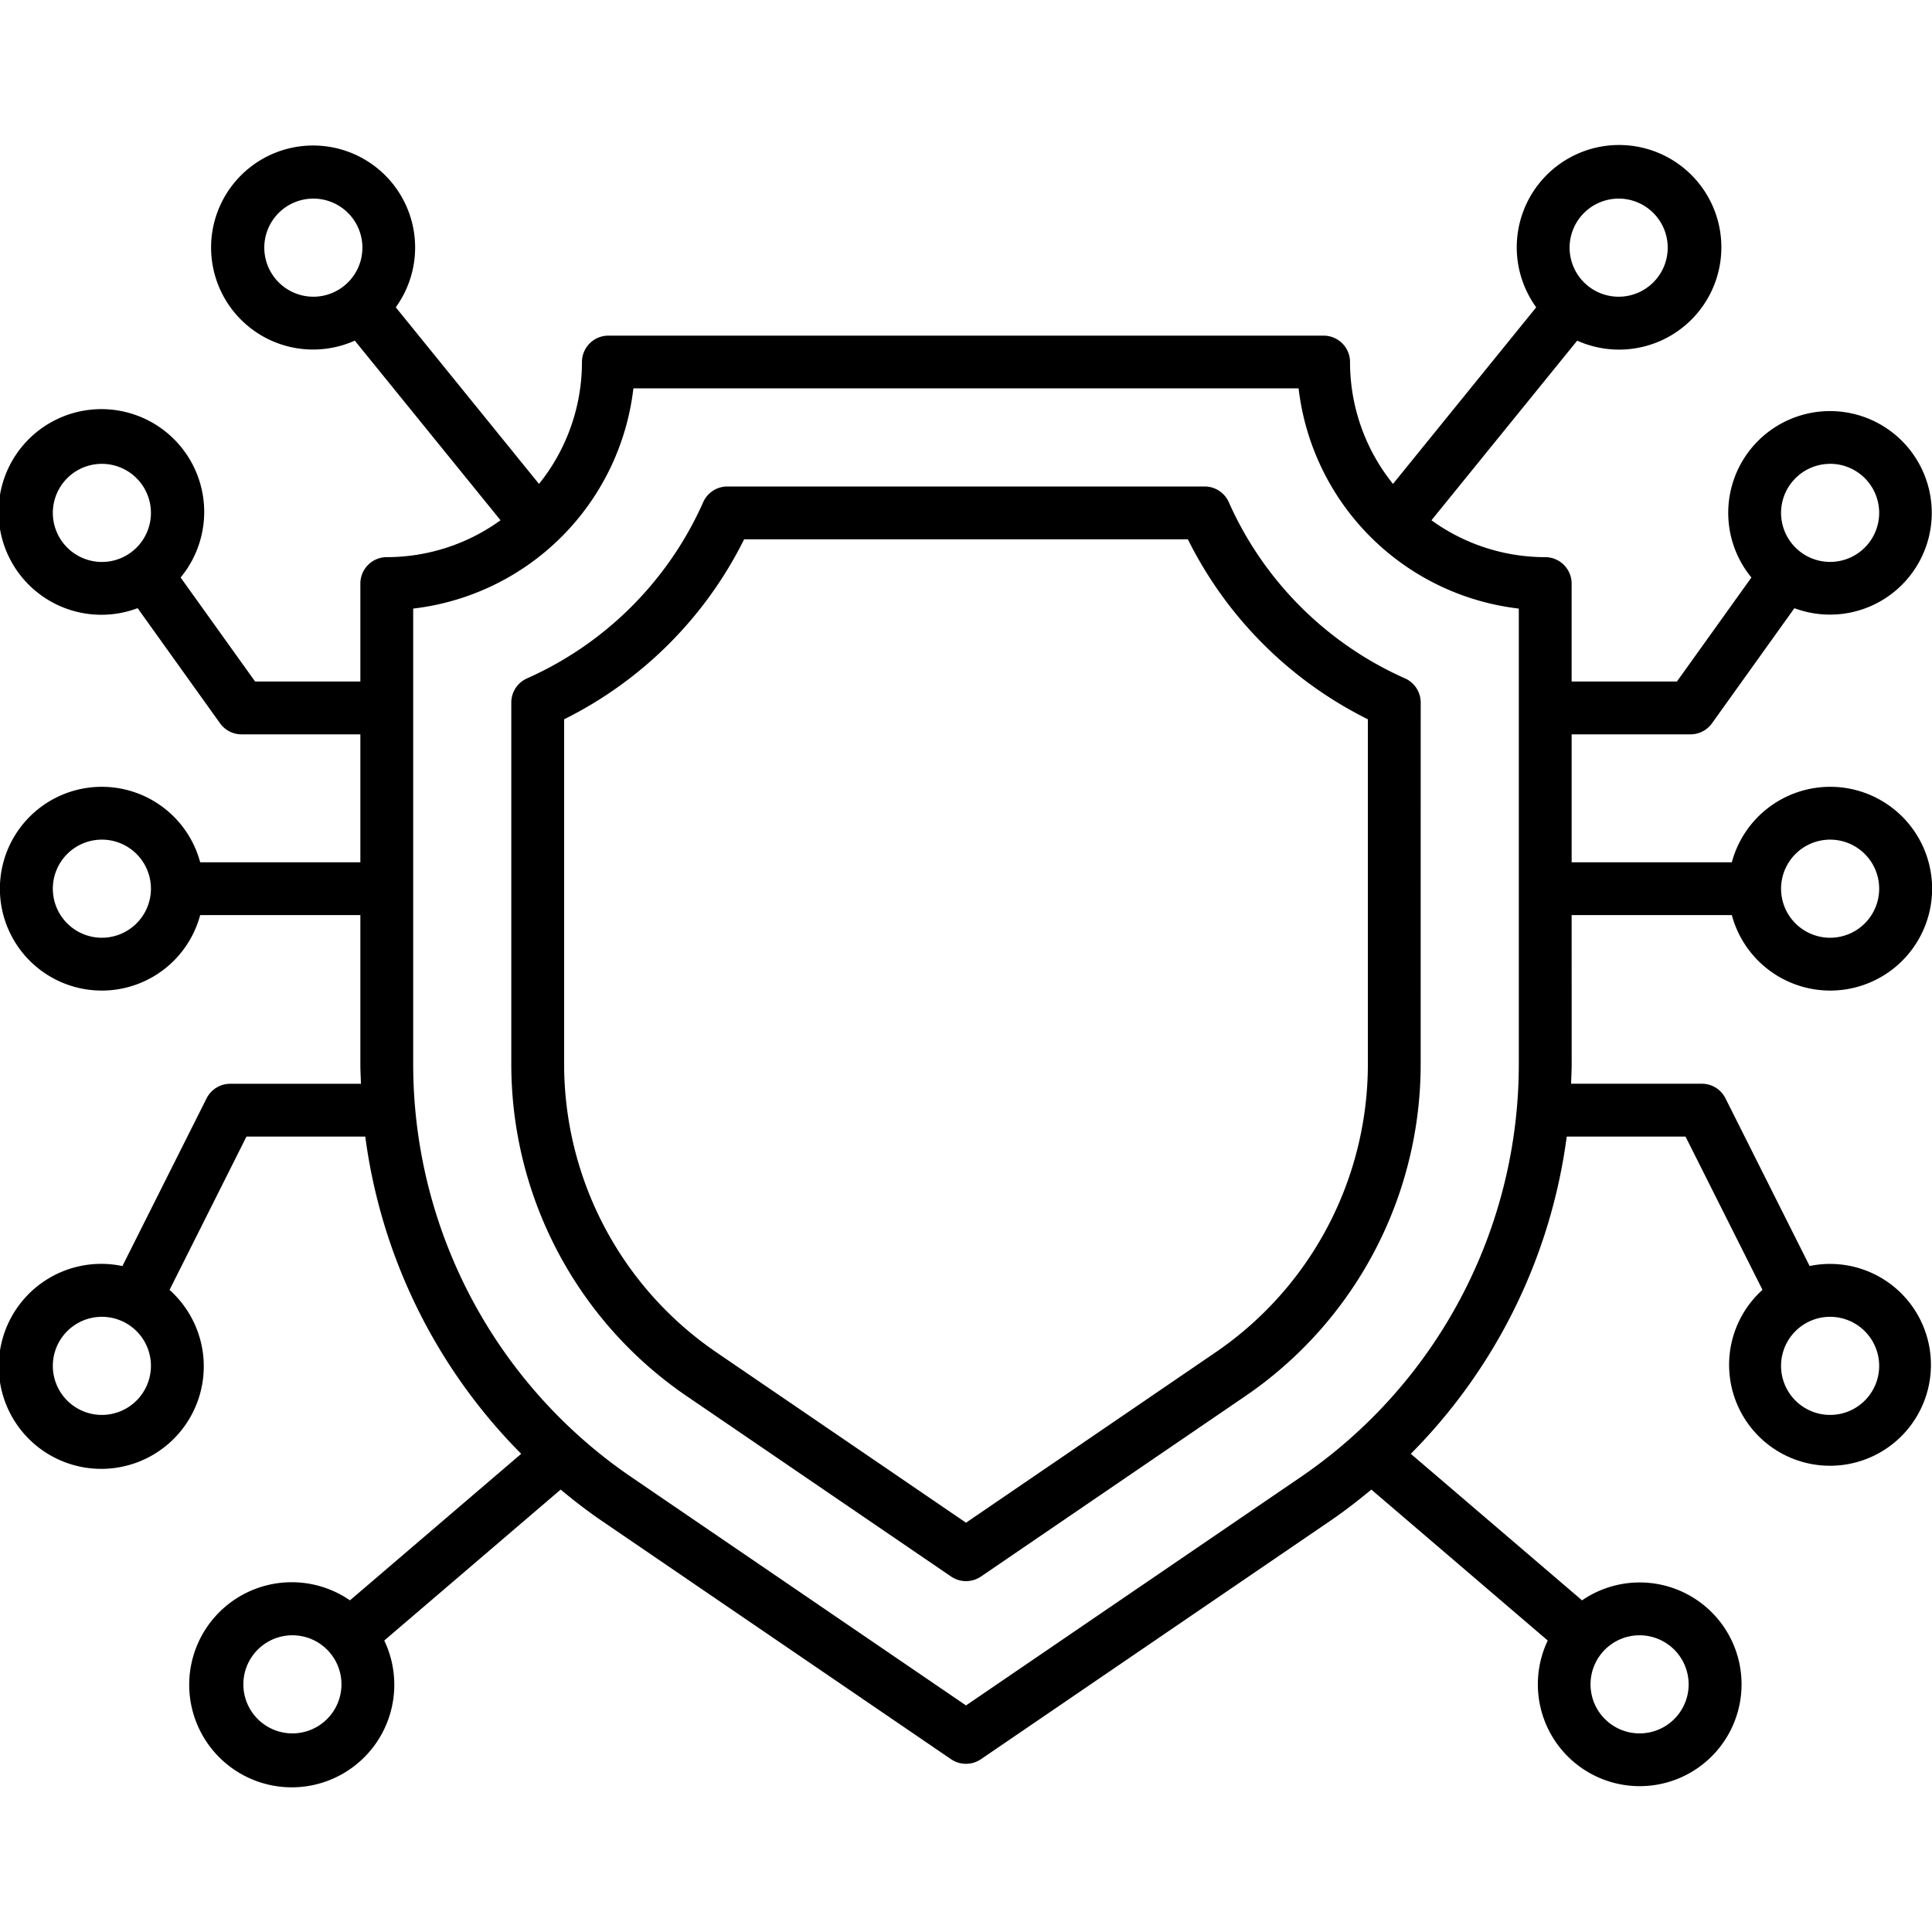
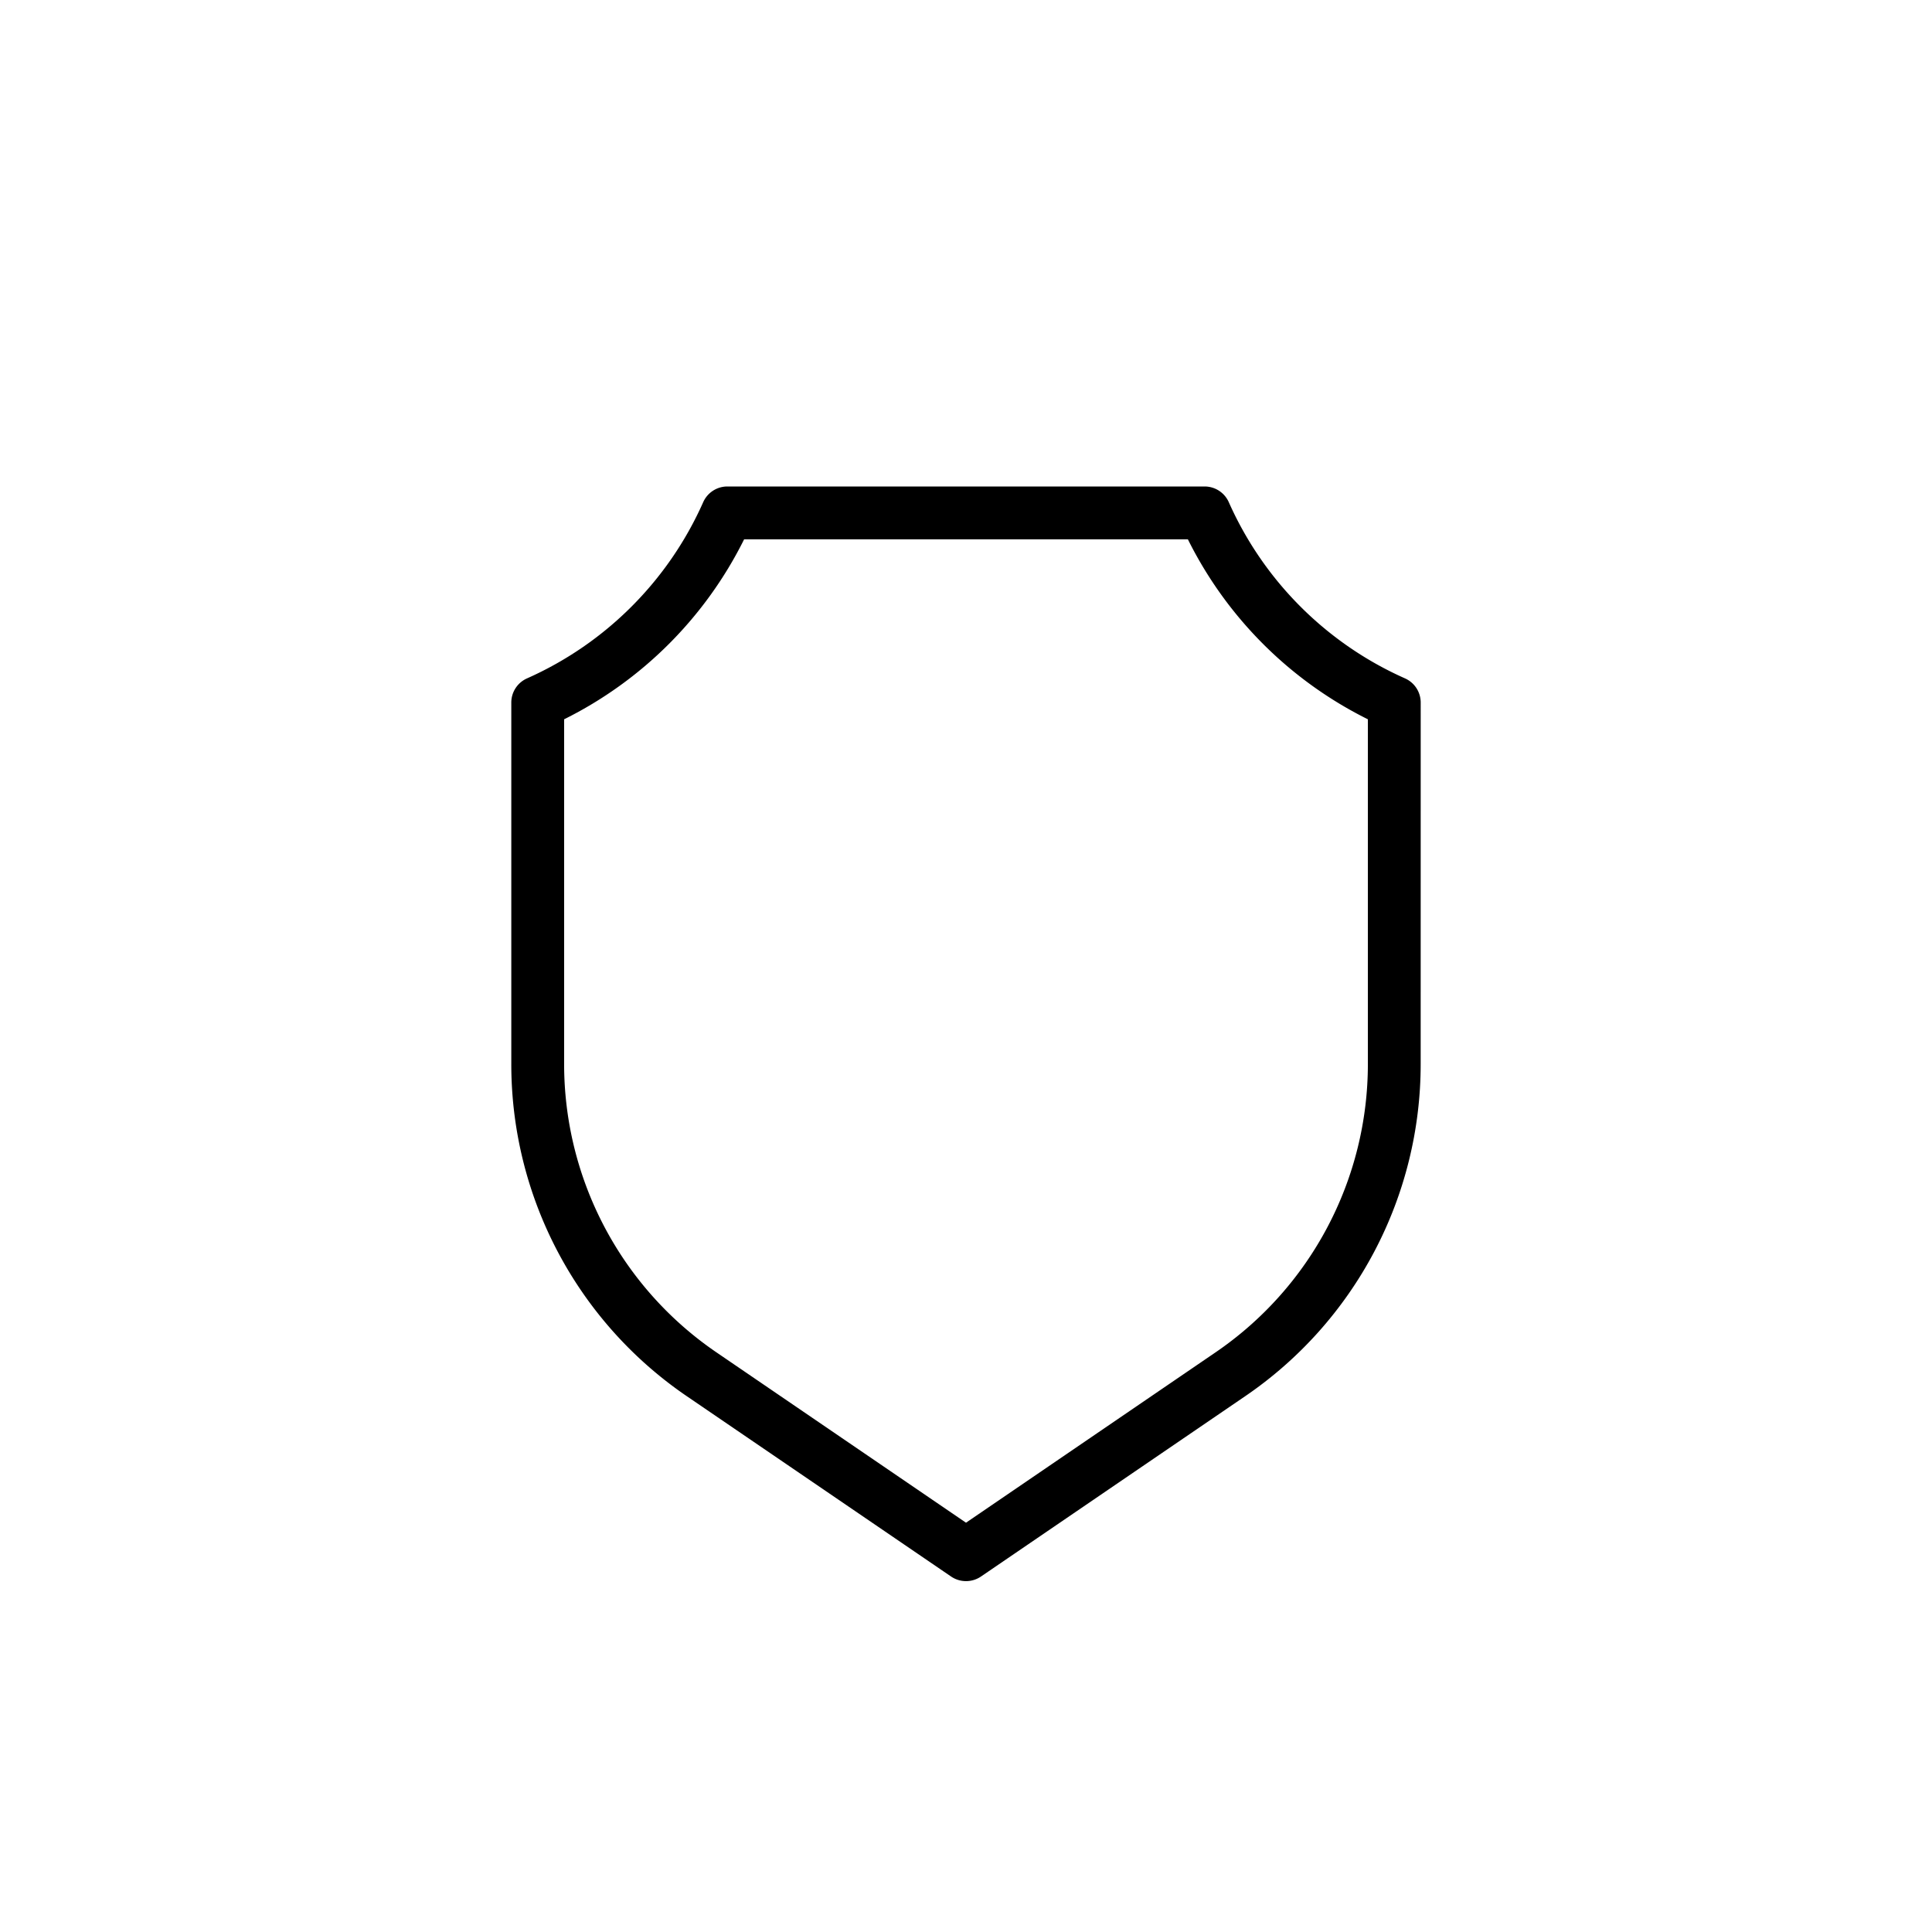
<svg xmlns="http://www.w3.org/2000/svg" width="512" height="512" viewBox="0 0 128 128">
  <g>
-     <path d="M104.125,60.628h10.613a6.75,6.75,0,1,0,0-3.5H104.125V48.652H112a1.751,1.751,0,0,0,1.423-.731l5.46-7.627a6.742,6.742,0,1,0-2.848-2.033L111.1,45.152h-6.976V38.663a1.75,1.75,0,0,0-1.75-1.75,12.848,12.848,0,0,1-7.536-2.444l9.655-11.9a6.778,6.778,0,1,0-2.715-2.208l-9.489,11.7a12.866,12.866,0,0,1-2.846-8.074,1.751,1.751,0,0,0-1.75-1.75H40.306a1.751,1.751,0,0,0-1.75,1.75,12.866,12.866,0,0,1-2.846,8.074L26.221,20.36a6.759,6.759,0,1,0-2.715,2.208l9.655,11.9a12.848,12.848,0,0,1-7.536,2.444,1.75,1.75,0,0,0-1.75,1.75v6.489H16.9l-4.934-6.891a6.812,6.812,0,1,0-2.848,2.033l5.46,7.627A1.751,1.751,0,0,0,16,48.652h7.875v8.476H13.262a6.75,6.75,0,1,0,0,3.5H23.875v9.865c0,.439.025.874.04,1.311H15.25a1.751,1.751,0,0,0-1.564.965L8.11,83.88a6.791,6.791,0,1,0,3.123,1.58L16.33,75.3H24.2A36.6,36.6,0,0,0,34.531,96.319l-11.346,9.708a6.794,6.794,0,1,0,2.273,2.662l11.687-10c.872.723,1.77,1.421,2.716,2.066l23.153,15.8a1.763,1.763,0,0,0,1.972,0l23.153-15.8c.946-.645,1.844-1.343,2.716-2.066l11.687,10a6.748,6.748,0,1,0,2.273-2.662L93.469,96.319A36.6,36.6,0,0,0,103.8,75.3h7.869l5.1,10.156a6.686,6.686,0,1,0,3.123-1.58l-5.576-11.111a1.751,1.751,0,0,0-1.564-.965h-8.665c.015-.437.04-.872.04-1.311Zm17.125-5a3.25,3.25,0,1,1-3.25,3.25A3.254,3.254,0,0,1,121.25,55.628Zm0-24.9a3.25,3.25,0,1,1-3.25,3.25A3.254,3.254,0,0,1,121.25,30.731ZM3.5,33.981a3.25,3.25,0,1,1,3.25,3.25A3.254,3.254,0,0,1,3.5,33.981ZM6.75,62.128A3.25,3.25,0,1,1,10,58.878,3.254,3.254,0,0,1,6.75,62.128Zm0,31.614A3.25,3.25,0,1,1,10,90.492,3.254,3.254,0,0,1,6.75,93.742Zm117.75-3.25a3.25,3.25,0,1,1-3.25-3.25A3.254,3.254,0,0,1,124.5,90.492ZM107.24,13.158a3.25,3.25,0,1,1-3.25,3.25A3.254,3.254,0,0,1,107.24,13.158Zm-89.73,3.25a3.25,3.25,0,1,1,3.25,3.25A3.254,3.254,0,0,1,17.51,16.408Zm1.863,98.434a3.25,3.25,0,1,1,3.25-3.25A3.254,3.254,0,0,1,19.373,114.842ZM86.166,97.865,64,112.989,41.834,97.865A33.115,33.115,0,0,1,27.375,70.493V40.32A16.623,16.623,0,0,0,41.964,25.731H86.036A16.623,16.623,0,0,0,100.625,40.32V70.493A33.115,33.115,0,0,1,86.166,97.865Zm25.711,13.727a3.25,3.25,0,1,1-3.25-3.25A3.254,3.254,0,0,1,111.877,111.592Z" />
    <path d="M94.125,46.545a1.751,1.751,0,0,0-1.039-1.6A22.985,22.985,0,0,1,81.41,33.27a1.75,1.75,0,0,0-1.6-1.039H48.189a1.75,1.75,0,0,0-1.6,1.039A22.985,22.985,0,0,1,34.914,44.946a1.751,1.751,0,0,0-1.039,1.6V70.493A26.618,26.618,0,0,0,45.5,92.5l17.516,11.952a1.763,1.763,0,0,0,1.972,0L82.5,92.5a26.618,26.618,0,0,0,11.623-22Zm-3.5,23.948A23.119,23.119,0,0,1,80.529,89.6L64,100.883,47.47,89.6A23.121,23.121,0,0,1,37.375,70.493V47.655A26.468,26.468,0,0,0,49.3,35.731H78.7A26.468,26.468,0,0,0,90.625,47.655Z" />
  </g>
</svg>